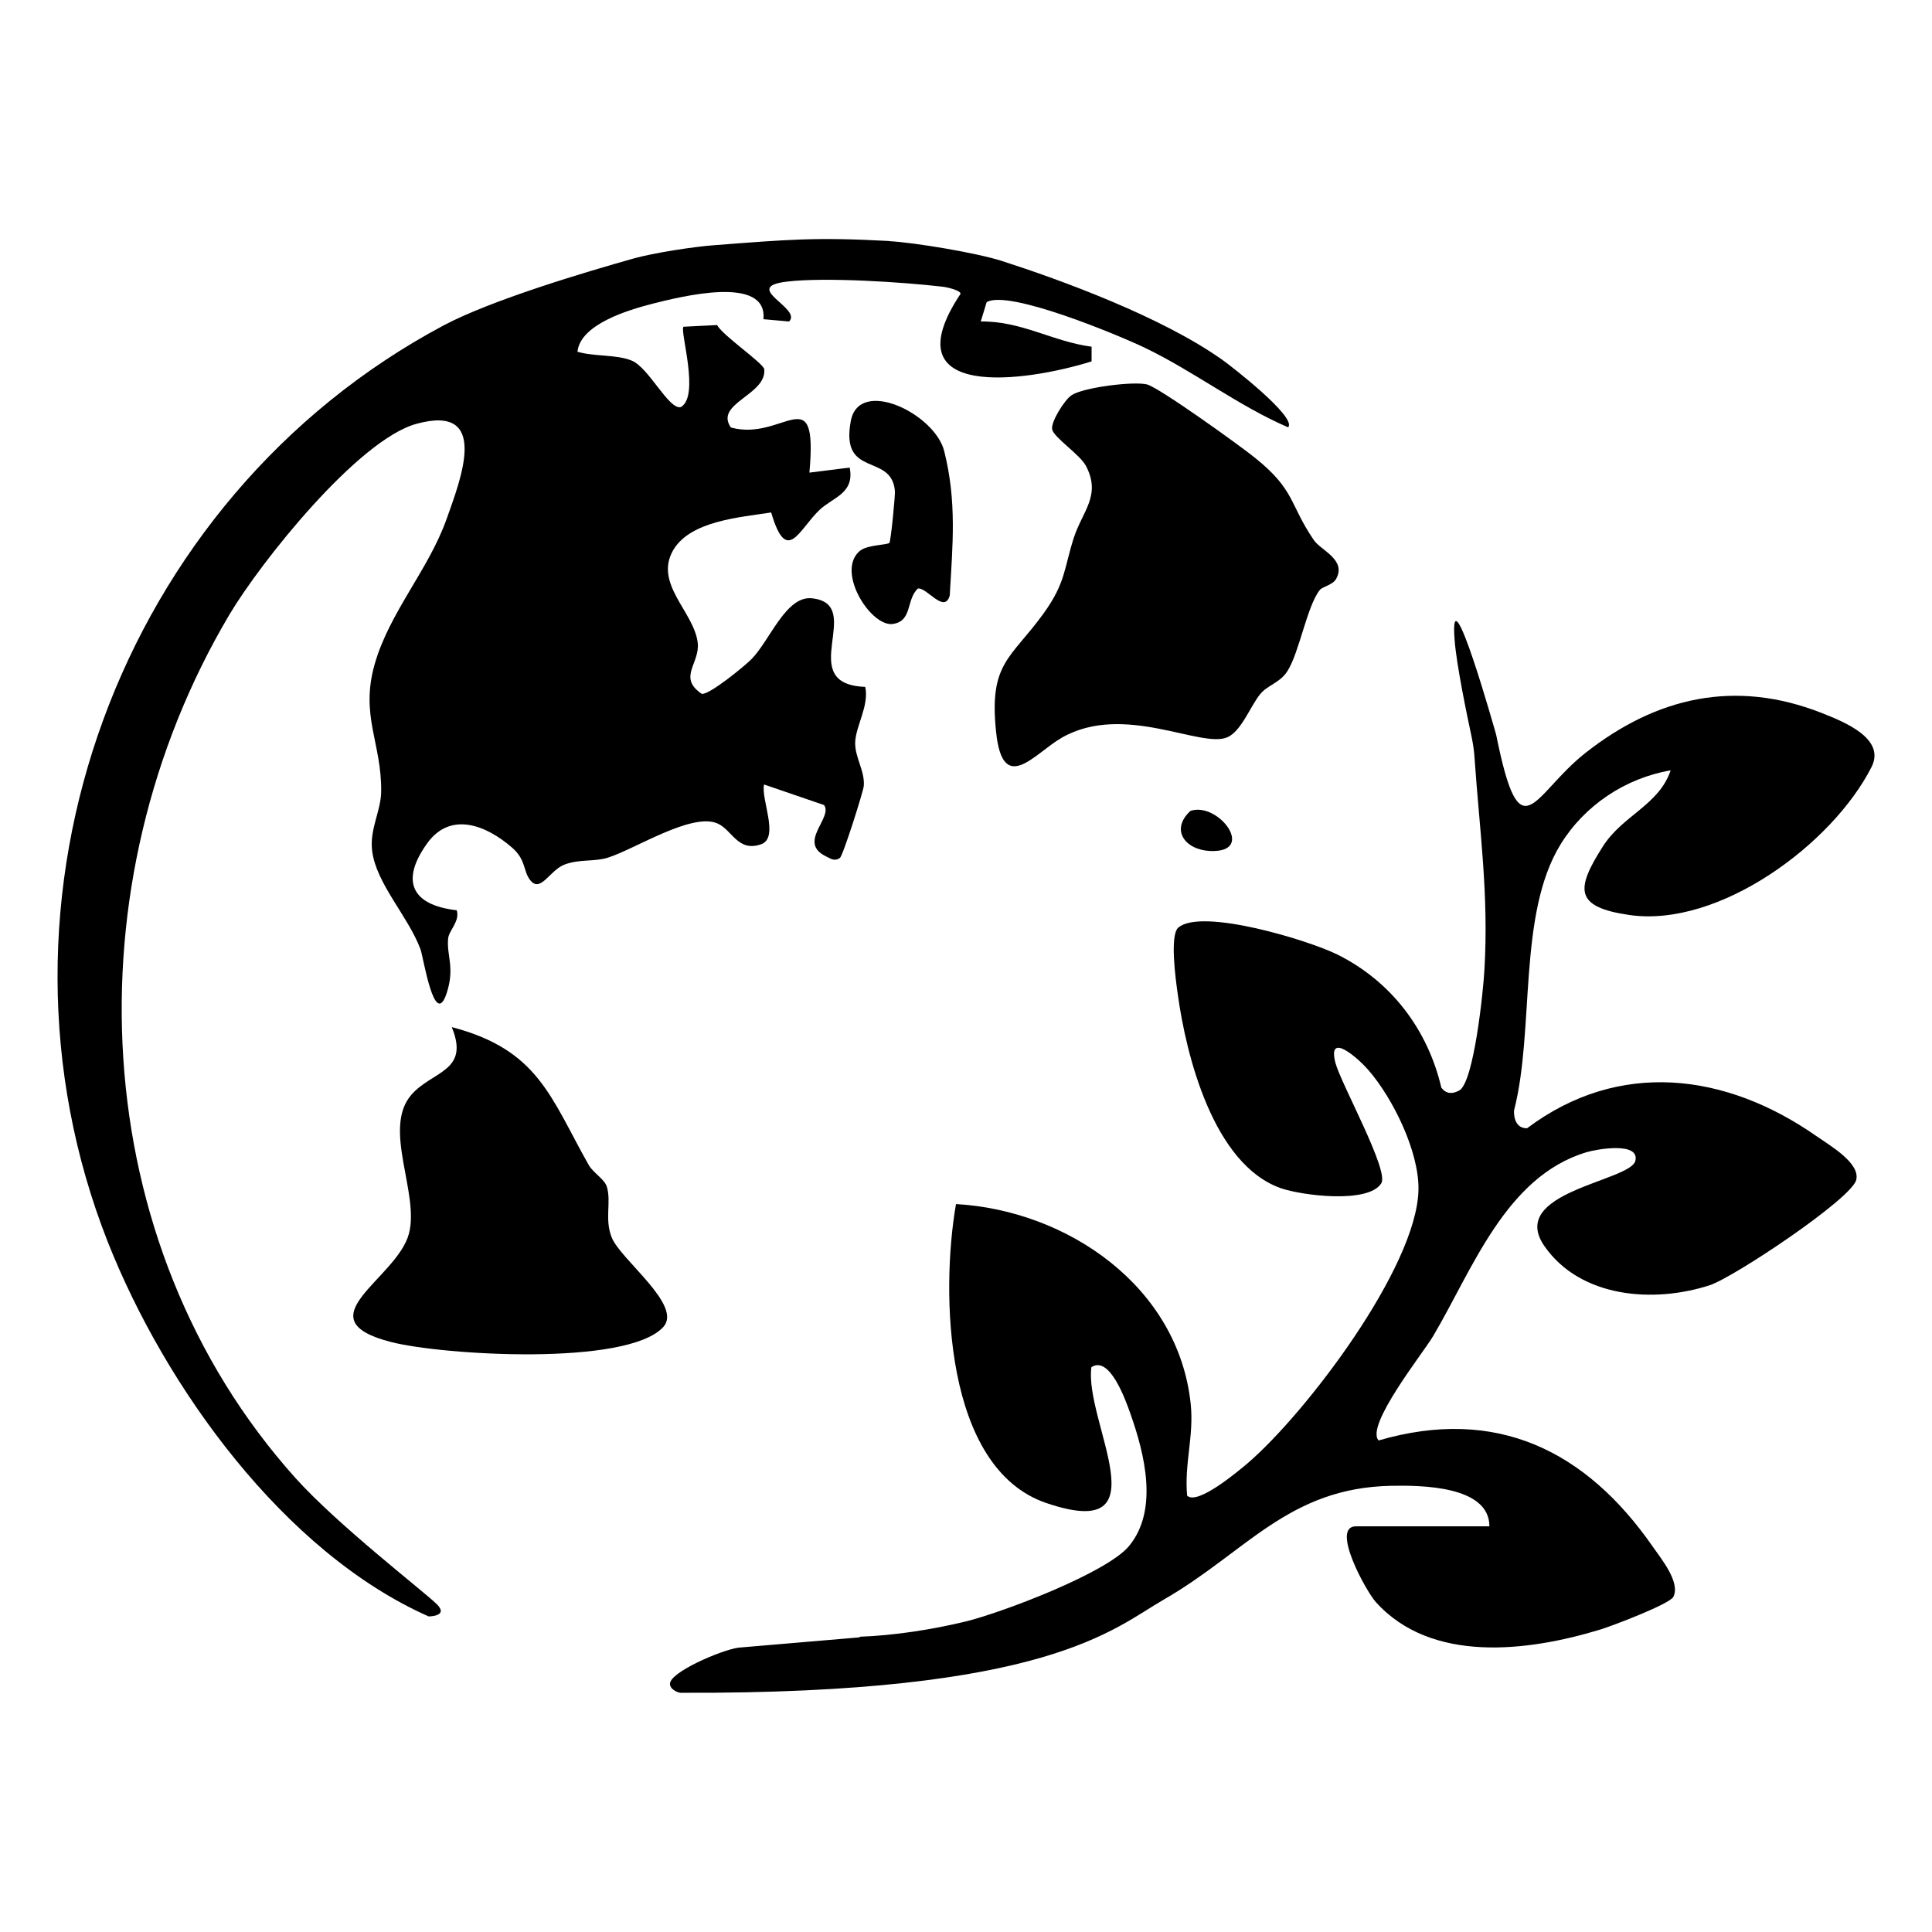
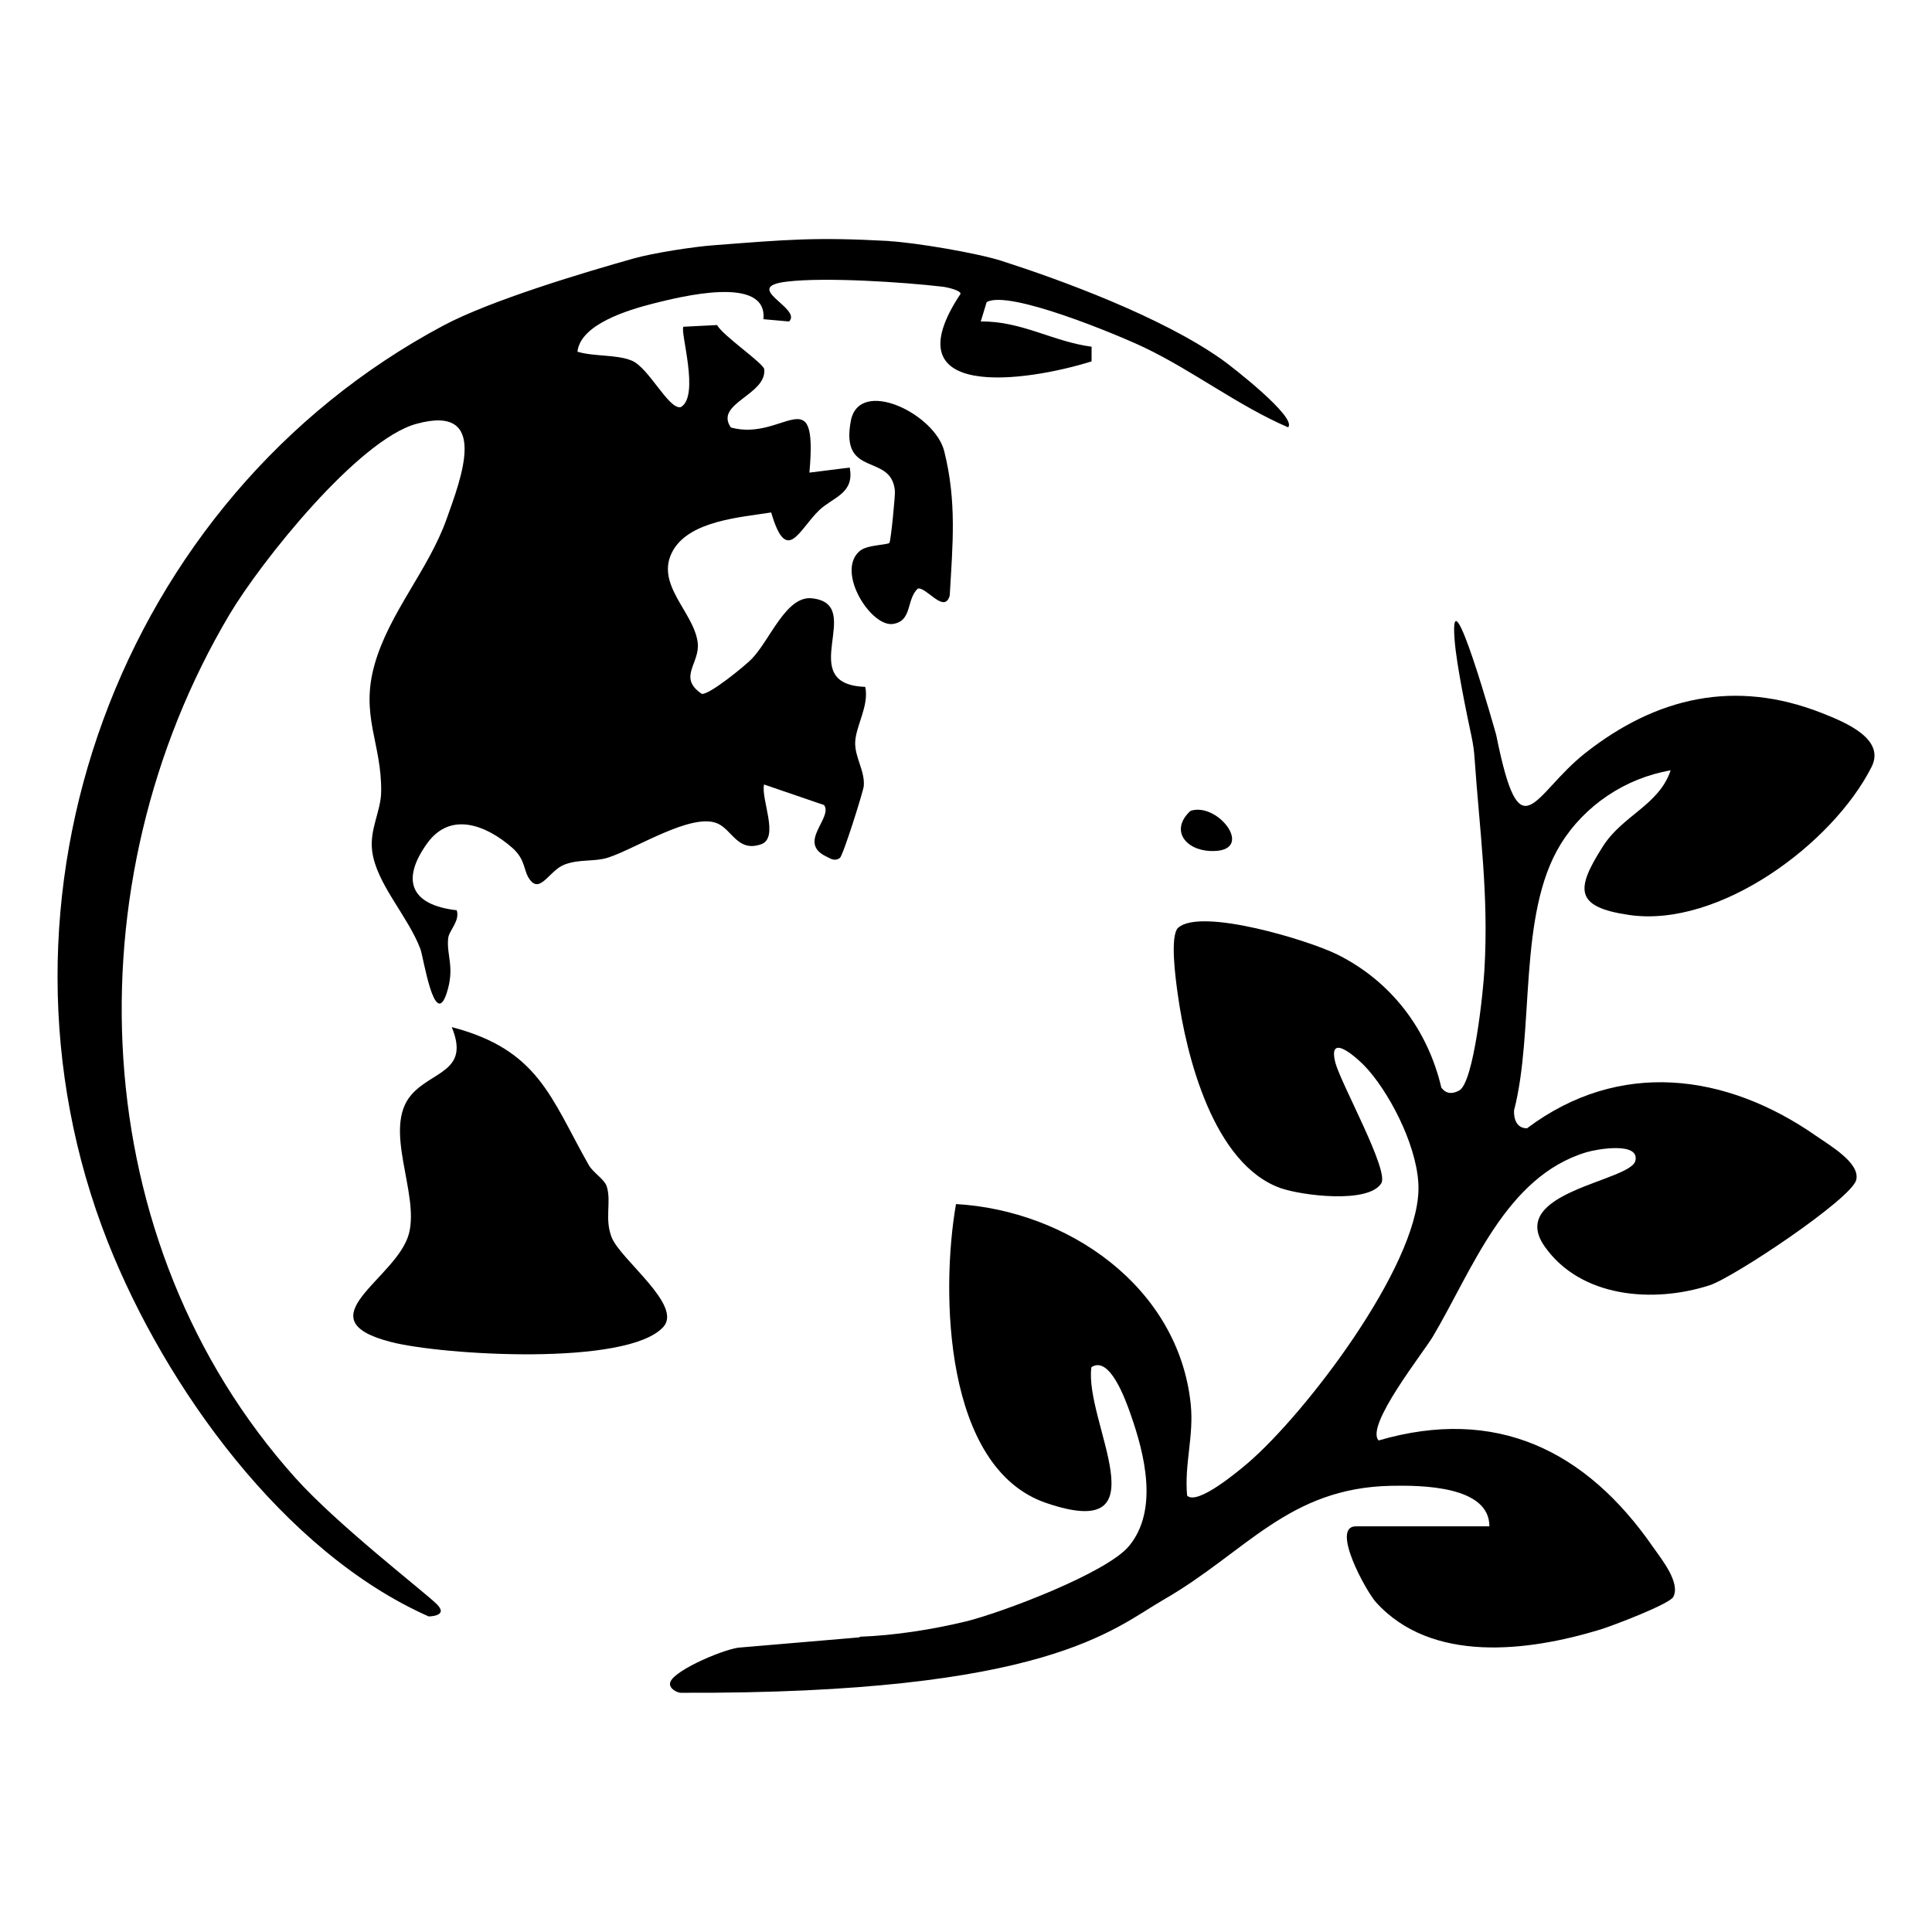
<svg xmlns="http://www.w3.org/2000/svg" id="Calque_1" data-name="Calque 1" viewBox="0 0 512 512">
  <g id="Calque_1-2" data-name="Calque 1-2">
    <path d="M227.87,433.75c9.12-.33,19.08-1.89,27.93-4.01,9.62-2.34,37.61-12.91,43.45-20.08,7.79-9.51,4.12-24.26.33-34.99-1.39-3.95-5.56-15.52-10.35-12.35-1.95,14.46,19.47,46.73-11.96,35.99-27.15-9.24-27.98-55.97-23.92-79.22,29.49,1.67,58.92,21.81,62.2,52.96.89,8.57-1.72,15.8-.95,24.31,2.73,2.67,13.63-6.56,16.08-8.62,15.52-13.35,44.78-51.91,45.23-72.38.22-10.07-6.73-24.26-13.3-31.82-2.39-2.78-10.9-10.51-8.73-1.95,1.45,5.56,14.3,28.6,12.18,31.99-3.45,5.51-21.14,3.23-26.7,1.28-17.75-6.34-24.98-34.88-27.26-51.52-.5-3.56-2.17-15.52.17-17.52,6.18-5.29,34.66,3.39,42.23,7.18,14.24,7.12,23.87,19.86,27.48,35.27,1.39,1.72,2.95,1.67,4.73.72,3.89-2.11,6.4-26.54,6.68-32.04,1.17-19.92-1.28-36.72-2.61-55.97-.11-1.89-.39-3.78-.78-5.67-1.22-5.73-4.01-19.03-4.51-25.7-1.56-19.75,11.02,25.15,11.02,25.15,6.45,31.99,9.57,15.86,23.64,4.78,18.86-14.85,39.67-19.58,62.53-10.63,6.56,2.56,17.02,6.95,13.3,14.35-10.35,20.42-40.39,42.67-64.2,39.22-14.58-2.11-14.24-6.84-6.95-18.25,5.29-8.23,14.8-10.85,17.91-20.08-12.02,2.06-22.81,9.29-29.15,19.58-11.46,18.58-6.84,49.24-12.35,70.54-.11,2.28.72,4.78,3.45,4.73,24.37-18.3,52.68-14.69,76.66,2.06,3.67,2.56,11.68,7.18,10.57,11.63-1.22,5.01-32.6,25.93-38.89,27.93-14.8,4.78-34.1,3.34-43.67-10.29-10.18-14.46,22.7-17.25,24.03-22.7,1.22-5.12-10.18-3.12-12.96-2.28-21.47,6.45-30.21,31.15-40.67,48.79-2.56,4.34-18.03,23.7-14.41,27.59,31.15-9.07,54.91,2.61,72.66,28.15,2.45,3.5,7.34,9.51,5.45,13.3-.95,1.89-16.13,7.68-19.42,8.68-19.03,5.79-44.67,9.07-59.42-7.29-2.61-2.89-12.07-20.08-5.29-20.08h35.38c0-10.74-18.03-10.9-26.09-10.74-27.26.56-38.44,17.64-60.2,30.15-13.46,7.73-30.65,25.09-128.01,24.7-.95,0-3.45-1.22-2.73-2.95,1.45-3.34,15.24-9.07,18.75-9.07l31.38-2.67.06-.17Z" />
    <path d="M235.6,63.9c6.95.39,23.2,3.12,29.82,5.23,15.74,5.06,42.39,14.8,58.47,26.2,2.45,1.72,19.97,15.35,17.47,17.91-13.19-5.67-25.15-14.97-38.22-21.2-6.9-3.28-35.99-15.41-41.67-11.96l-1.56,5.12c10.74-.17,19.14,5.34,29.37,6.68v3.89c-17.19,5.4-53.74,10.68-34.72-17.91,0-.95-3.73-1.78-4.84-1.89-10.51-1.22-30.99-2.56-41.17-1.34-12.35,1.45,4.17,7.07.56,10.57l-6.79-.61c1.11-11.79-21.81-6.01-29.32-4.12-6.51,1.67-19.19,5.45-19.97,12.74,4.51,1.34,10.18.67,14.35,2.34,4.56,1.84,9.79,13.02,13.02,12.35,5.17-2.89-.28-20.14.72-21.31l8.9-.45c1.61,2.89,12.35,10.13,12.52,11.74.61,6.84-13.3,9.01-8.85,15.41,13.91,3.84,23.09-13.46,20.81,11.96l10.68-1.34c1.34,6.9-4.45,7.84-8.07,11.29-5.45,5.23-8.62,14.69-12.74.61-8.12,1.28-21.42,2.17-25.98,10.01-5.12,8.9,5.51,16.3,6.51,24.48.67,5.51-5.4,9.18,1.06,13.57,1.84.45,11.46-7.4,13.24-9.24,4.84-4.95,9.07-16.75,15.91-16.08,14.63,1.5-5.01,22.81,14.19,23.48,1.06,5.01-2.5,10.29-2.67,14.69-.11,4.01,2.61,7.57,2.28,11.57-.11,1.39-5.51,18.53-6.34,19.08-1.45,1-2.45.17-3.73-.45-7.57-3.73,1.95-10.18-.45-13.57l-15.91-5.45c-.89,3.84,4.17,14.19-.83,15.86-6.18,2.11-7.62-3.89-11.57-5.56-6.84-2.89-21.75,6.79-28.93,9.07-3.62,1.17-7.51.33-11.52,1.84s-6.4,7.73-9.18,4.06c-1.84-2.39-1-5.29-4.78-8.57-6.79-5.9-16.24-9.68-22.42-1.17-7.12,9.85-4.4,16.41,7.79,17.8.89,2.89-2.06,5.34-2.28,7.45-.45,4.62,1.84,7.68-.39,14.52-3.23,9.85-6.18-9.68-6.95-11.68-3.28-8.73-11.74-17.36-12.8-26.04-.72-5.73,2.34-10.51,2.39-15.69.17-12.85-5.62-20.08-1.72-33.77,3.89-13.69,14.24-24.98,19.03-38.39,3.78-10.63,11.68-30.71-7.96-25.31-15.47,4.23-41.28,36.61-49.57,50.57-42.28,71.27-38.5,166.34,17.47,228.76,11.18,12.46,33.71,29.82,37.39,33.38,3.5,3.34-2.06,3.34-2.06,3.34-38.39-17.02-69.82-60.81-85.01-99.19-35.88-90.96,2.95-197.05,88.9-242.9,12.63-6.73,37.66-14.19,50.52-17.8,5.17-1.45,15.91-3.12,21.31-3.5,19.53-1.5,26.82-2.17,46.29-1.11Z" />
-     <path d="M349.76,156.36c-3.39,4.23-5.45,16.63-8.57,21.47-1.95,3.12-5.29,3.73-7.23,6.12-2.56,3.12-4.95,9.74-8.62,11.4-6.9,3.17-27.43-9.24-43.89.11-7.18,4.06-15.69,15.63-17.47-1.45-1.95-18.41,3.89-19.42,12.57-31.43,5.9-8.18,5.4-11.91,8.01-20.03,2.28-7.07,7.34-11.24,3.23-19.08-1.56-3-8.51-7.51-8.96-9.68-.39-1.95,3.28-7.84,5.17-9.07,3.12-2.06,16.41-3.73,19.97-2.84,3.23.83,24.76,16.3,28.65,19.47,10.68,8.57,9.01,12.18,15.58,21.81,1.89,2.73,8.68,5.17,5.9,10.24-.95,1.67-3.56,2-4.4,3l.06-.06Z" />
-     <path d="M119.72,272.19c22.98,6.01,26.15,18.58,36.27,36.5,1.22,2.17,4.23,3.78,4.84,5.84,1.22,4.12-.67,8.51,1.28,13.41,2.39,5.95,18.86,17.97,13.69,23.7-9.51,10.51-58.53,7.51-72.16,4.01-23.64-6.06,1.56-16.69,4.73-28.71,2.84-10.74-7.07-27.82.61-36.77,5.51-6.4,15.63-6.12,10.74-17.97Z" />
+     <path d="M119.72,272.19c22.98,6.01,26.15,18.58,36.27,36.5,1.22,2.17,4.23,3.78,4.84,5.84,1.22,4.12-.67,8.51,1.28,13.41,2.39,5.95,18.86,17.97,13.69,23.7-9.51,10.51-58.53,7.51-72.16,4.01-23.64-6.06,1.56-16.69,4.73-28.71,2.84-10.74-7.07-27.82.61-36.77,5.51-6.4,15.63-6.12,10.74-17.97" />
    <path d="M228.26,145.74c1.89-1.34,7.07-1.34,7.45-1.89s1.56-12.57,1.45-13.74c-.89-10.24-14.58-3.23-11.68-18.58,2.23-11.63,22.31-1.89,24.76,8.07,3.34,13.35,2.23,24.65,1.45,38.22-1.39,5.01-6.18-2.34-8.46-1.84-3.17,3-1.34,8.73-6.79,9.4-6.01.5-15.3-14.63-8.18-19.69v.06Z" />
    <path d="M315.49,214.89c7.45-2.5,17.64,11.18,5.17,10.63-6.68-.33-10.57-5.67-5.17-10.63Z" />
  </g>
</svg>